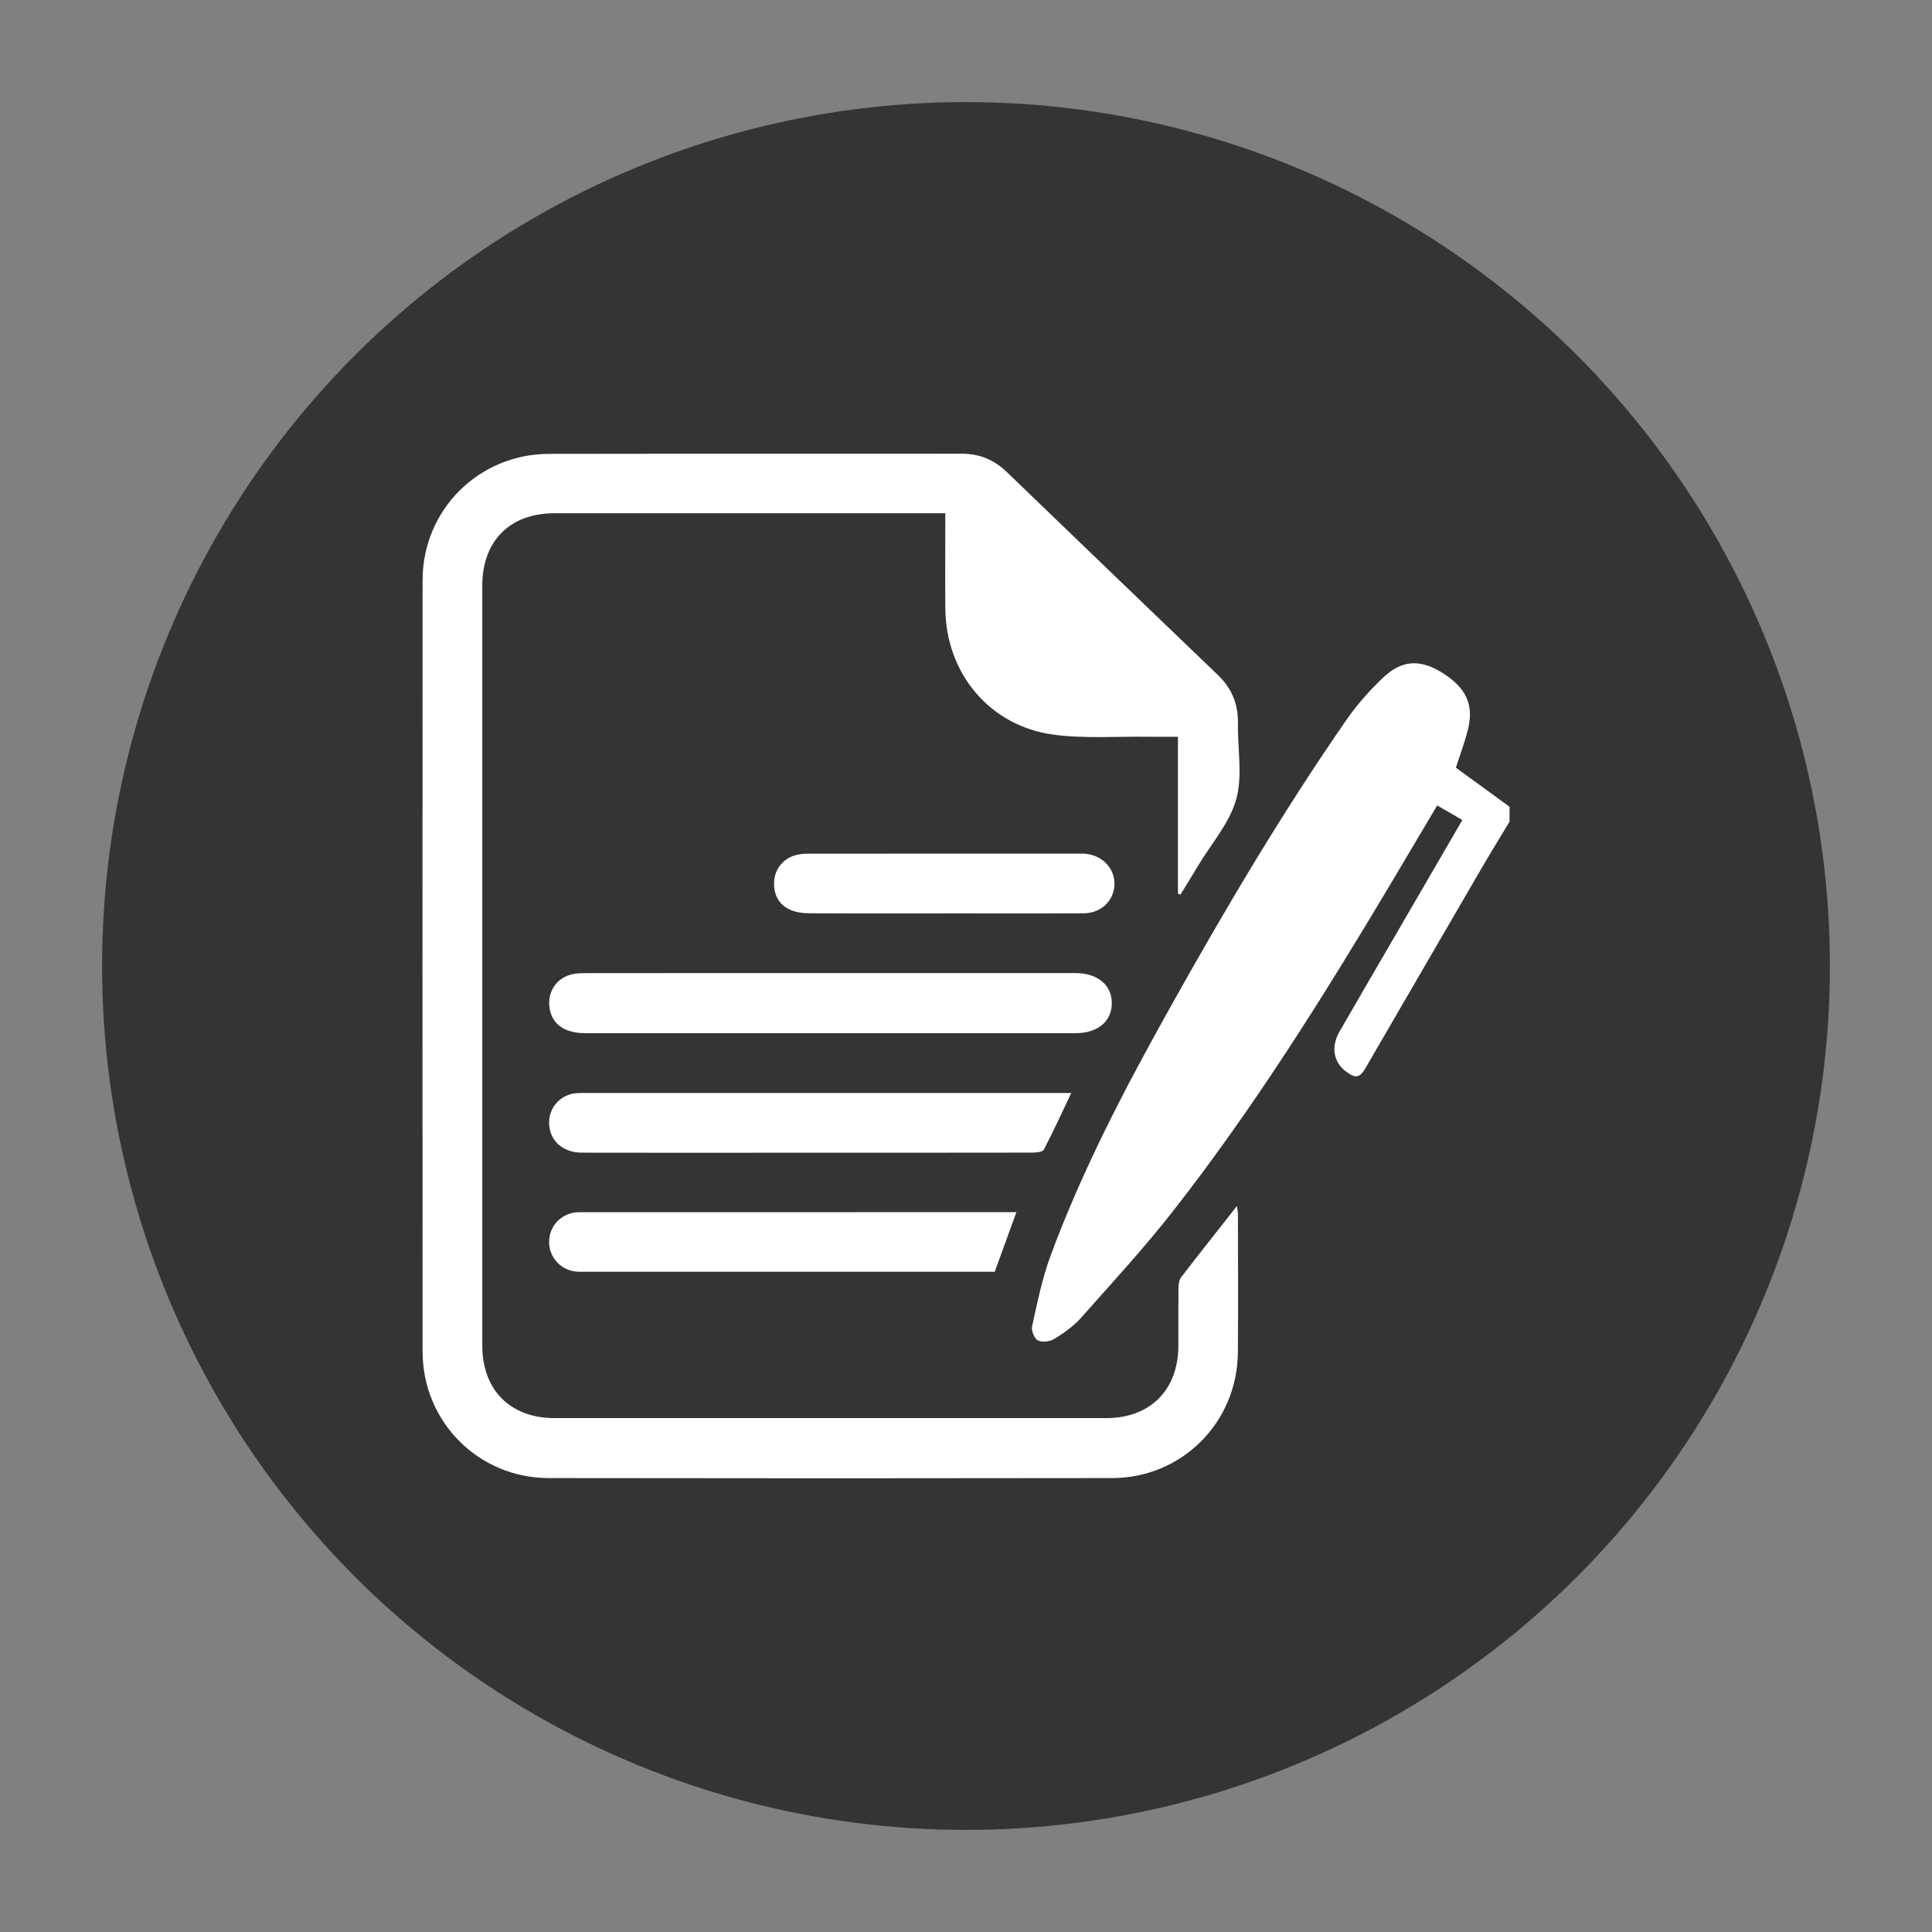
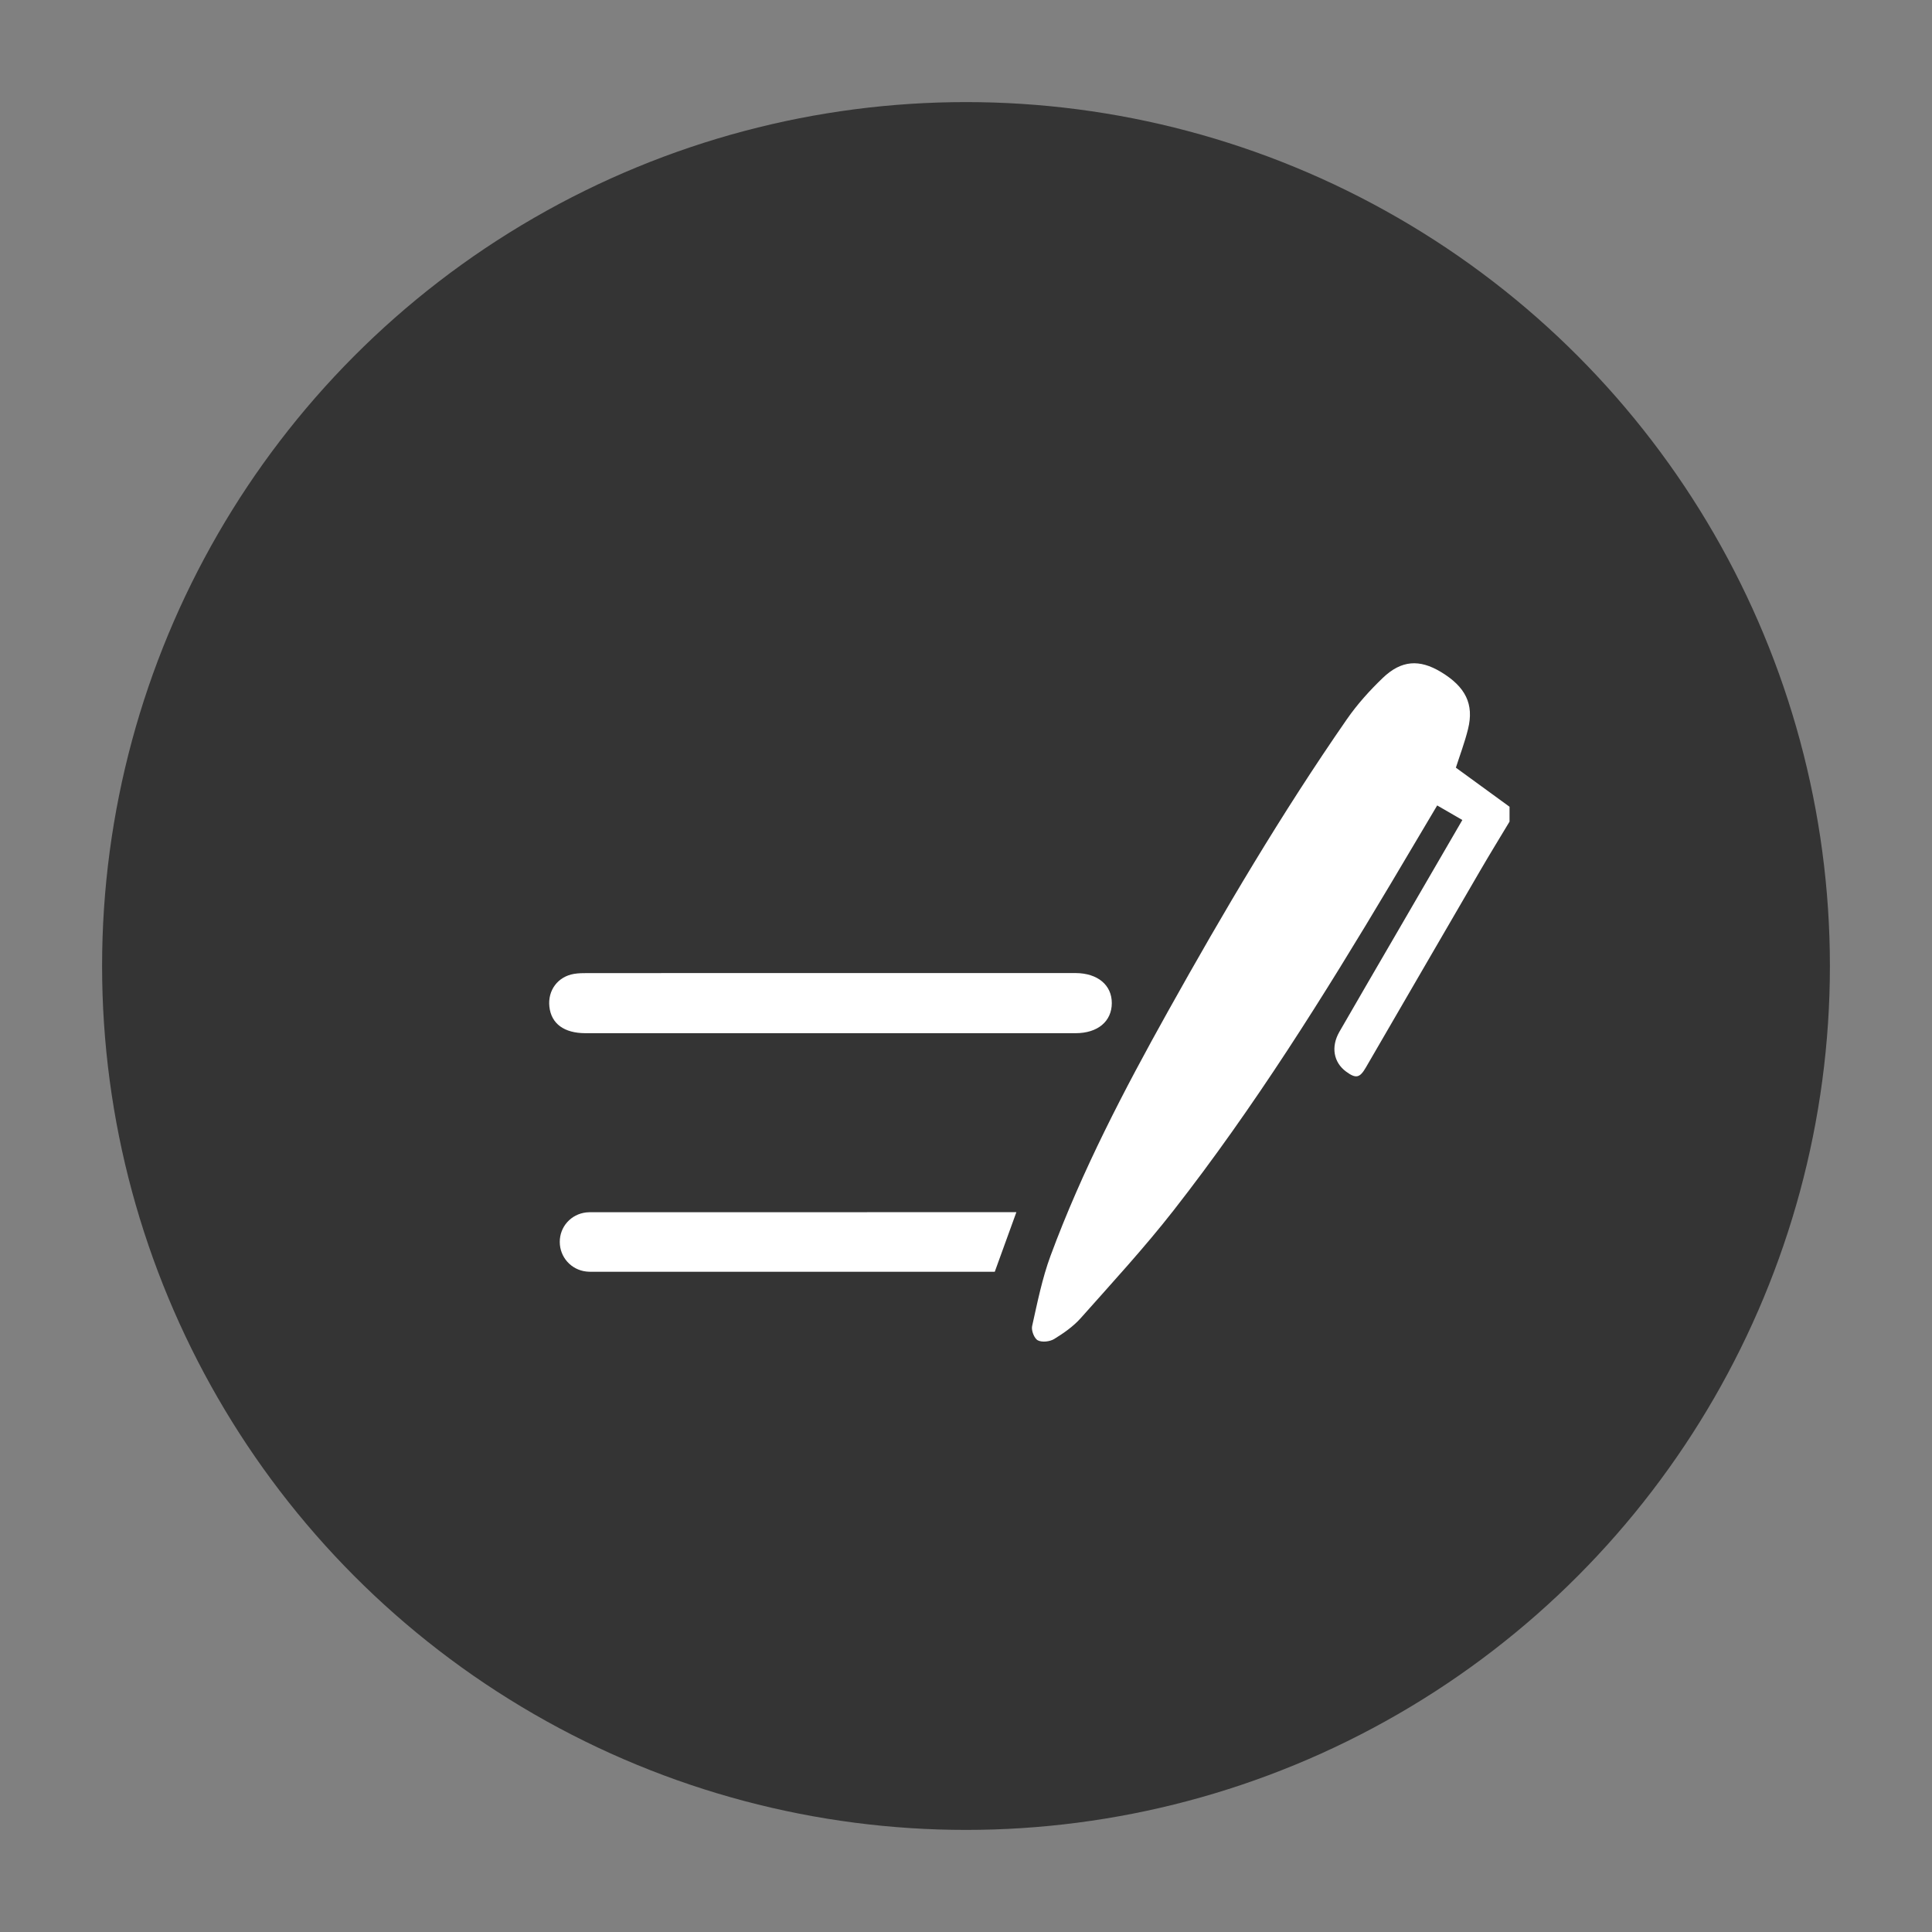
<svg xmlns="http://www.w3.org/2000/svg" version="1.1" id="Layer_1" x="0px" y="0px" width="500px" height="500px" viewBox="0 0 500 500" enable-background="new 0 0 500 500" xml:space="preserve">
  <rect x="0" y="0" width="500" height="500" fill="#808080" stroke="none" />
  <circle fill-rule="evenodd" clip-rule="evenodd" fill="#343434" cx="250" cy="250" r="223.579" />
  <g id="cDh4X7.tif">
    <g>
      <path fill-rule="evenodd" clip-rule="evenodd" fill="#FFFFFF" d="M390.667,212.633c-2.524,4.207-5.095,8.385-7.562,12.624    c-9.895,16.998-19.757,34.014-29.632,51.022c-1.578,2.719-2.575,2.918-5.12,1.04c-3.229-2.384-3.954-6.401-1.722-10.286    c4.833-8.405,9.725-16.778,14.595-25.163c5.694-9.805,11.391-19.608,17.227-29.655c-2.215-1.282-4.311-2.493-6.512-3.766    c-4.119,6.942-8.066,13.624-12.042,20.289c-17.351,29.095-35.3,57.81-56.193,84.53c-7.541,9.644-15.865,18.684-24.003,27.848    c-1.916,2.154-4.402,3.894-6.88,5.414c-1.123,0.689-3.146,0.92-4.237,0.351c-0.92-0.479-1.729-2.556-1.477-3.679    c1.373-6.128,2.604-12.358,4.776-18.225c8.145-22.012,18.972-42.784,30.383-63.234c14.402-25.812,29.424-51.261,46.278-75.57    c2.69-3.879,5.918-7.472,9.333-10.742c4.797-4.594,9.486-4.857,14.995-1.545c6.413,3.855,8.652,8.343,7.048,14.81    c-0.871,3.521-2.171,6.935-3.143,9.978c4.704,3.426,9.295,6.77,13.887,10.114C390.667,210.069,390.667,211.351,390.667,212.633z" />
-       <path fill-rule="evenodd" clip-rule="evenodd" fill="#FFFFFF" d="M304.856,231.286c0-13.435,0-26.868,0-40.611    c-2.708,0-5.243,0.03-7.779-0.005c-8.141-0.113-16.385,0.528-24.4-0.538c-16.51-2.196-27.854-15.841-28.023-32.53    c-0.072-7.141-0.014-14.284-0.015-21.426c0-0.991,0-1.982,0-3.35c-1.199,0-2.168,0-3.138,0c-32.689,0-65.378-0.01-98.067,0.006    c-11.49,0.005-18.615,7.176-18.617,18.73c-0.009,65.562-0.009,131.124,0,196.685c0.002,11.474,7.25,18.755,18.661,18.757    c47.615,0.01,95.229,0.01,142.843,0c11.283-0.002,18.546-7.229,18.636-18.514c0.039-5.035-0.027-10.071,0.037-15.108    c0.012-0.949,0.135-2.106,0.673-2.81c4.676-6.097,9.458-12.111,14.46-18.47c0.109,0.926,0.252,1.574,0.252,2.221    c0.01,11.905,0.086,23.81-0.018,35.712c-0.154,18.07-14.465,32.457-32.519,32.486c-48.623,0.079-97.244,0.079-145.865,0    c-18.151-0.029-32.598-14.563-32.61-32.715c-0.045-66.567-0.048-133.136,0.002-199.705c0.014-18.125,14.536-32.608,32.681-32.641    c35.619-0.065,71.238-0.001,106.857-0.042c4.564-0.005,8.347,1.554,11.611,4.701c18.195,17.537,36.403,35.06,54.646,52.548    c3.59,3.442,5.308,7.509,5.214,12.489c-0.125,6.59,1.256,13.547-0.44,19.674c-1.692,6.114-6.375,11.403-9.763,17.044    c-1.535,2.558-3.108,5.093-4.664,7.639C305.293,231.438,305.075,231.362,304.856,231.286z" />
      <path fill-rule="evenodd" clip-rule="evenodd" fill="#FFFFFF" d="M214.97,251.827c20.681,0,41.363,0,62.042,0    c0.458,0,0.916-0.003,1.373,0c5.692,0.037,9.364,3.098,9.349,7.792c-0.018,4.717-3.644,7.767-9.372,7.77    c-42.277,0.011-84.554,0.01-126.832,0c-5.549-0.001-8.859-2.46-9.348-6.84c-0.473-4.227,2.166-7.802,6.367-8.509    c1.163-0.195,2.367-0.204,3.553-0.205C173.058,251.823,194.014,251.827,214.97,251.827z" />
-       <path fill-rule="evenodd" clip-rule="evenodd" fill="#FFFFFF" d="M277.245,282.862c-2.467,5.187-4.653,9.98-7.085,14.646    c-0.317,0.61-1.896,0.784-2.892,0.787c-23.981,0.042-47.962,0.032-71.943,0.032c-14.92,0-29.84,0.02-44.759-0.016    c-4.912-0.01-8.303-3.09-8.452-7.499c-0.141-4.184,2.92-7.595,7.117-7.903c0.821-0.061,1.646-0.046,2.471-0.046    c40.731-0.002,81.462-0.002,122.193-0.002C274.868,282.862,275.84,282.862,277.245,282.862z" />
-       <path fill-rule="evenodd" clip-rule="evenodd" fill="#FFFFFF" d="M263.035,313.713c-1.944,5.361-3.742,10.317-5.592,15.423    c-0.944,0-1.852,0-2.759,0c-34.328,0-68.653,0.001-102.98-0.001c-0.915,0-1.838,0.036-2.743-0.066    c-3.927-0.444-6.844-3.726-6.853-7.652c-0.009-3.941,2.891-7.19,6.846-7.643c0.634-0.073,1.279-0.059,1.919-0.059    c36.615-0.002,73.229-0.002,109.844-0.002C261.351,313.713,261.983,313.713,263.035,313.713z" />
-       <path fill-rule="evenodd" clip-rule="evenodd" fill="#FFFFFF" d="M244.258,236.396c-11.621,0-23.242,0.037-34.863-0.042    c-1.687-0.011-3.52-0.257-5.02-0.961c-2.921-1.37-4.191-3.979-4.04-7.188c0.147-3.121,2.196-5.811,5.169-6.763    c1.026-0.329,2.149-0.501,3.228-0.502c23.699-0.028,47.399-0.022,71.098-0.021c0.275,0,0.551-0.001,0.824,0.016    c4.526,0.284,7.883,3.738,7.764,7.985c-0.116,4.155-3.449,7.418-7.925,7.444c-12.078,0.069-24.155,0.024-36.235,0.024    C244.258,236.39,244.258,236.393,244.258,236.396z" />
+       <path fill-rule="evenodd" clip-rule="evenodd" fill="#FFFFFF" d="M263.035,313.713c-1.944,5.361-3.742,10.317-5.592,15.423    c-34.328,0-68.653,0.001-102.98-0.001c-0.915,0-1.838,0.036-2.743-0.066    c-3.927-0.444-6.844-3.726-6.853-7.652c-0.009-3.941,2.891-7.19,6.846-7.643c0.634-0.073,1.279-0.059,1.919-0.059    c36.615-0.002,73.229-0.002,109.844-0.002C261.351,313.713,261.983,313.713,263.035,313.713z" />
    </g>
  </g>
</svg>